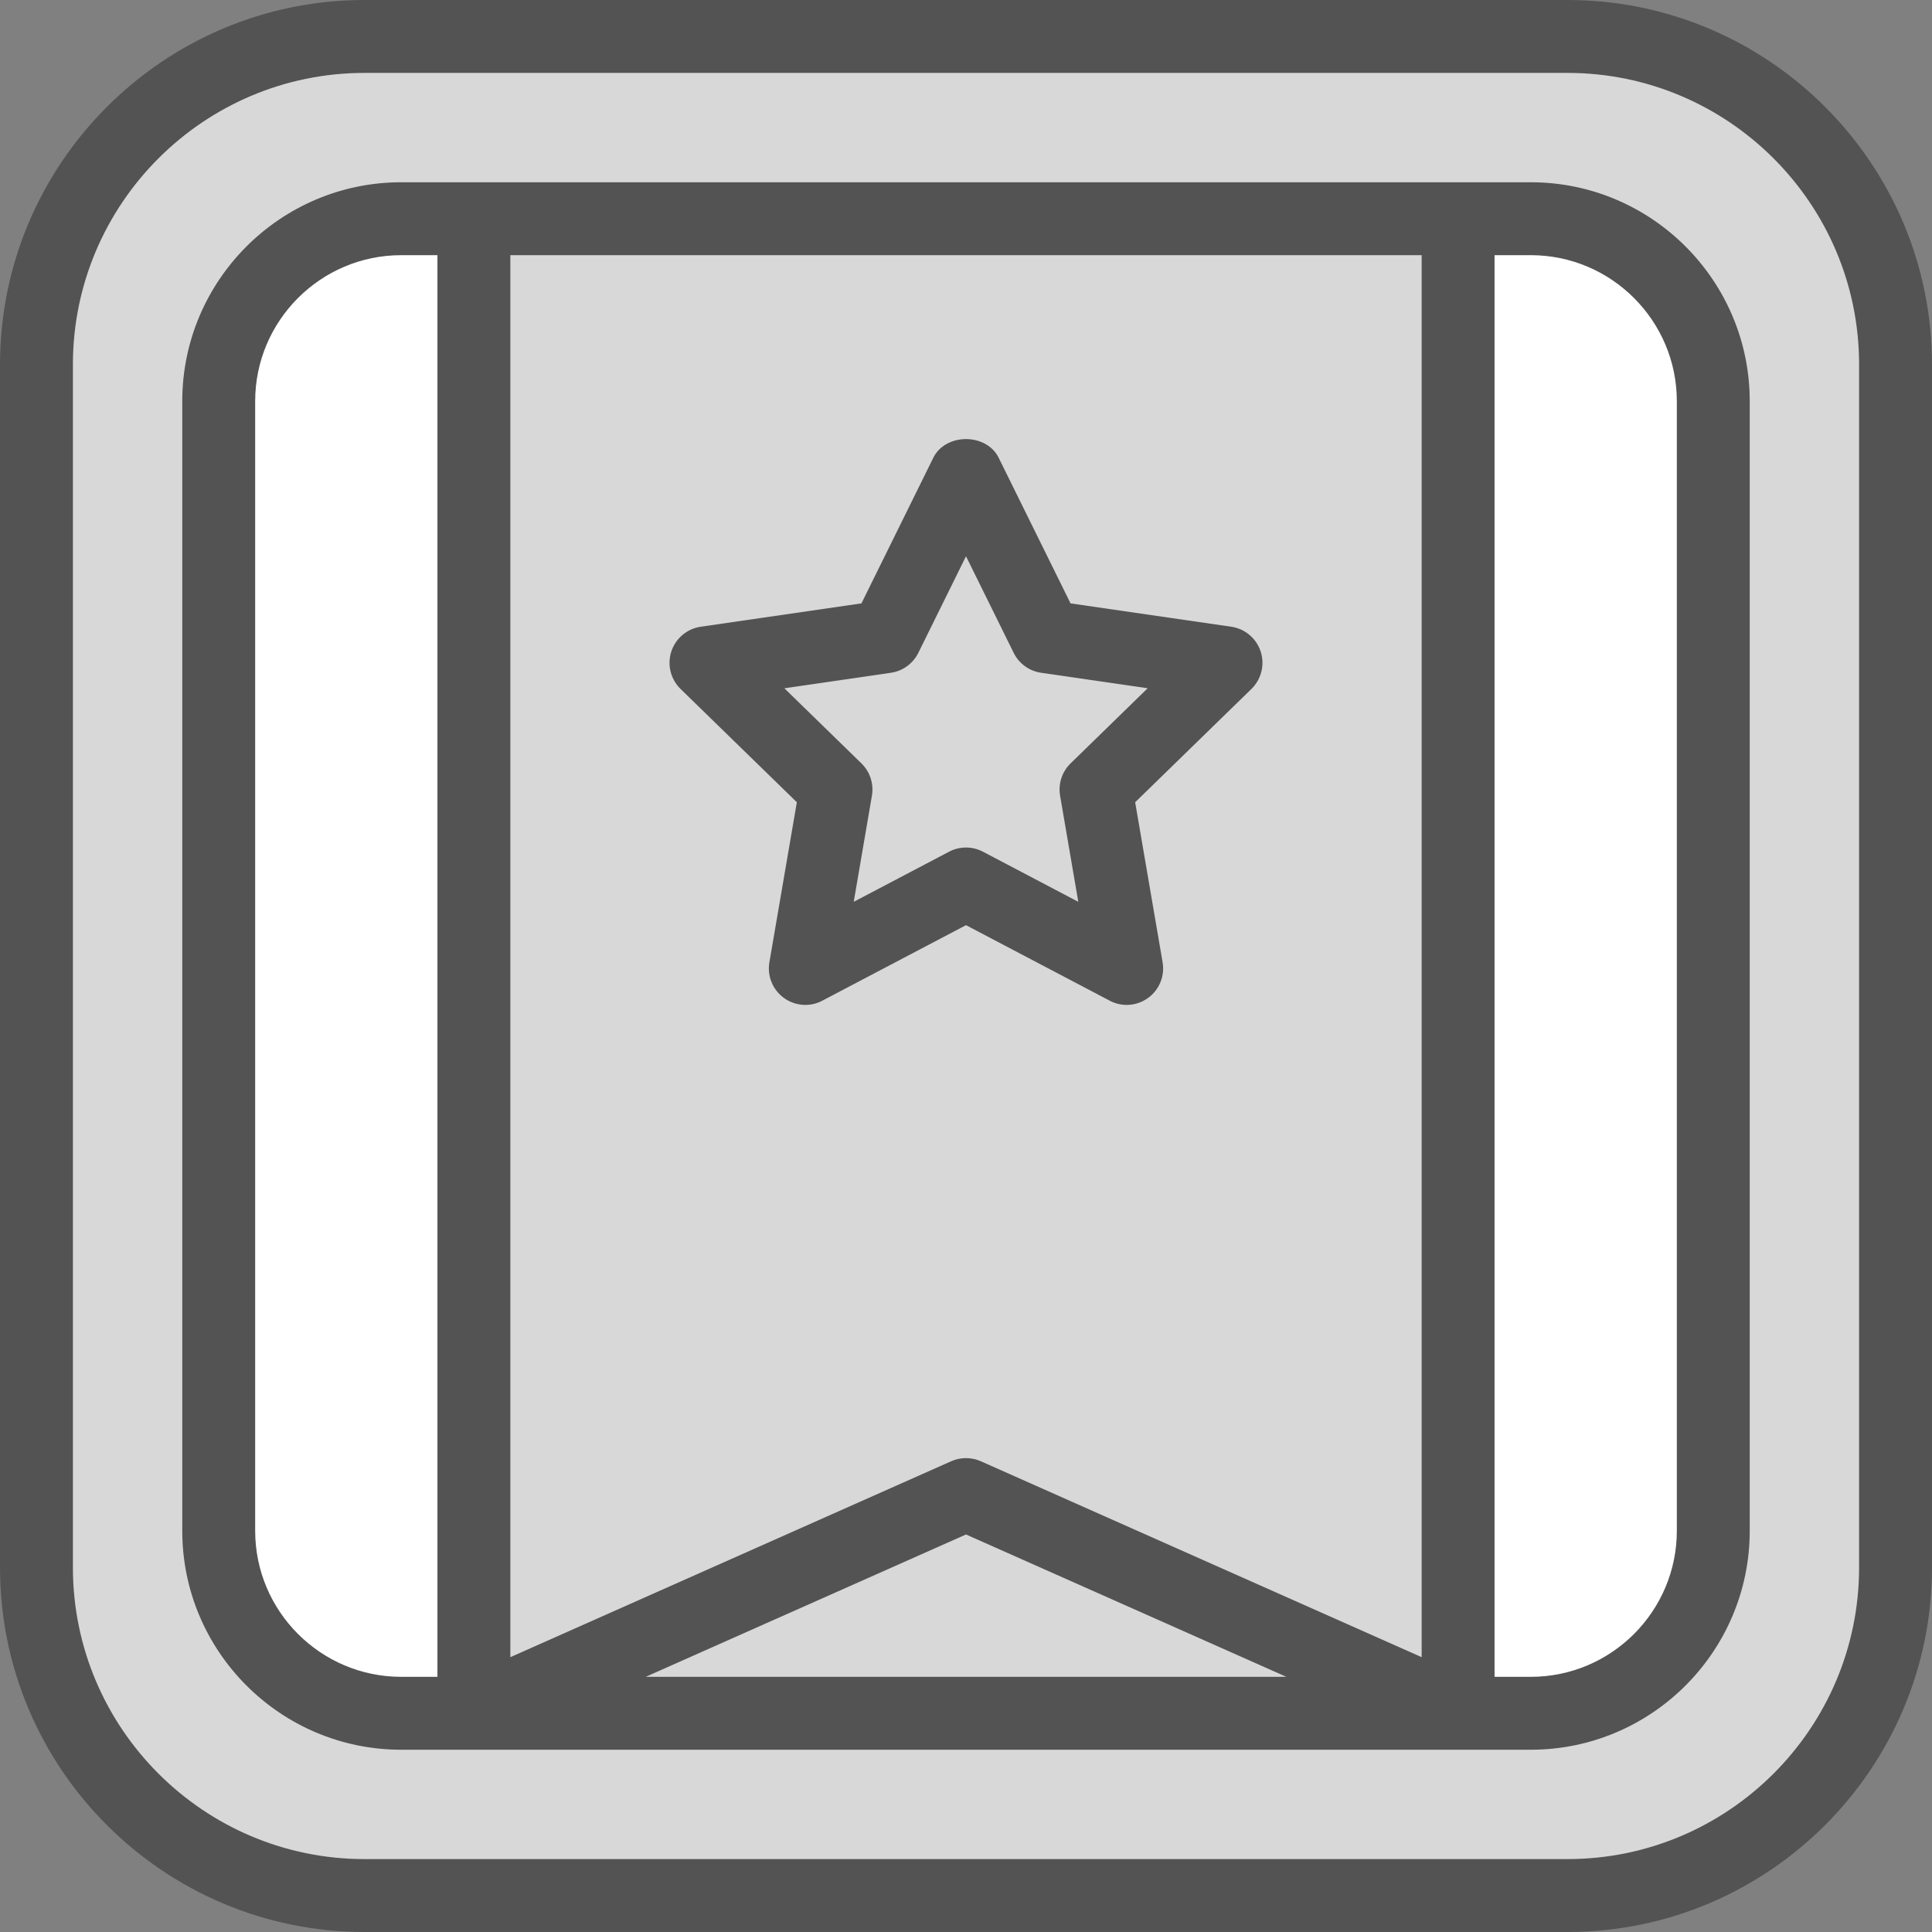
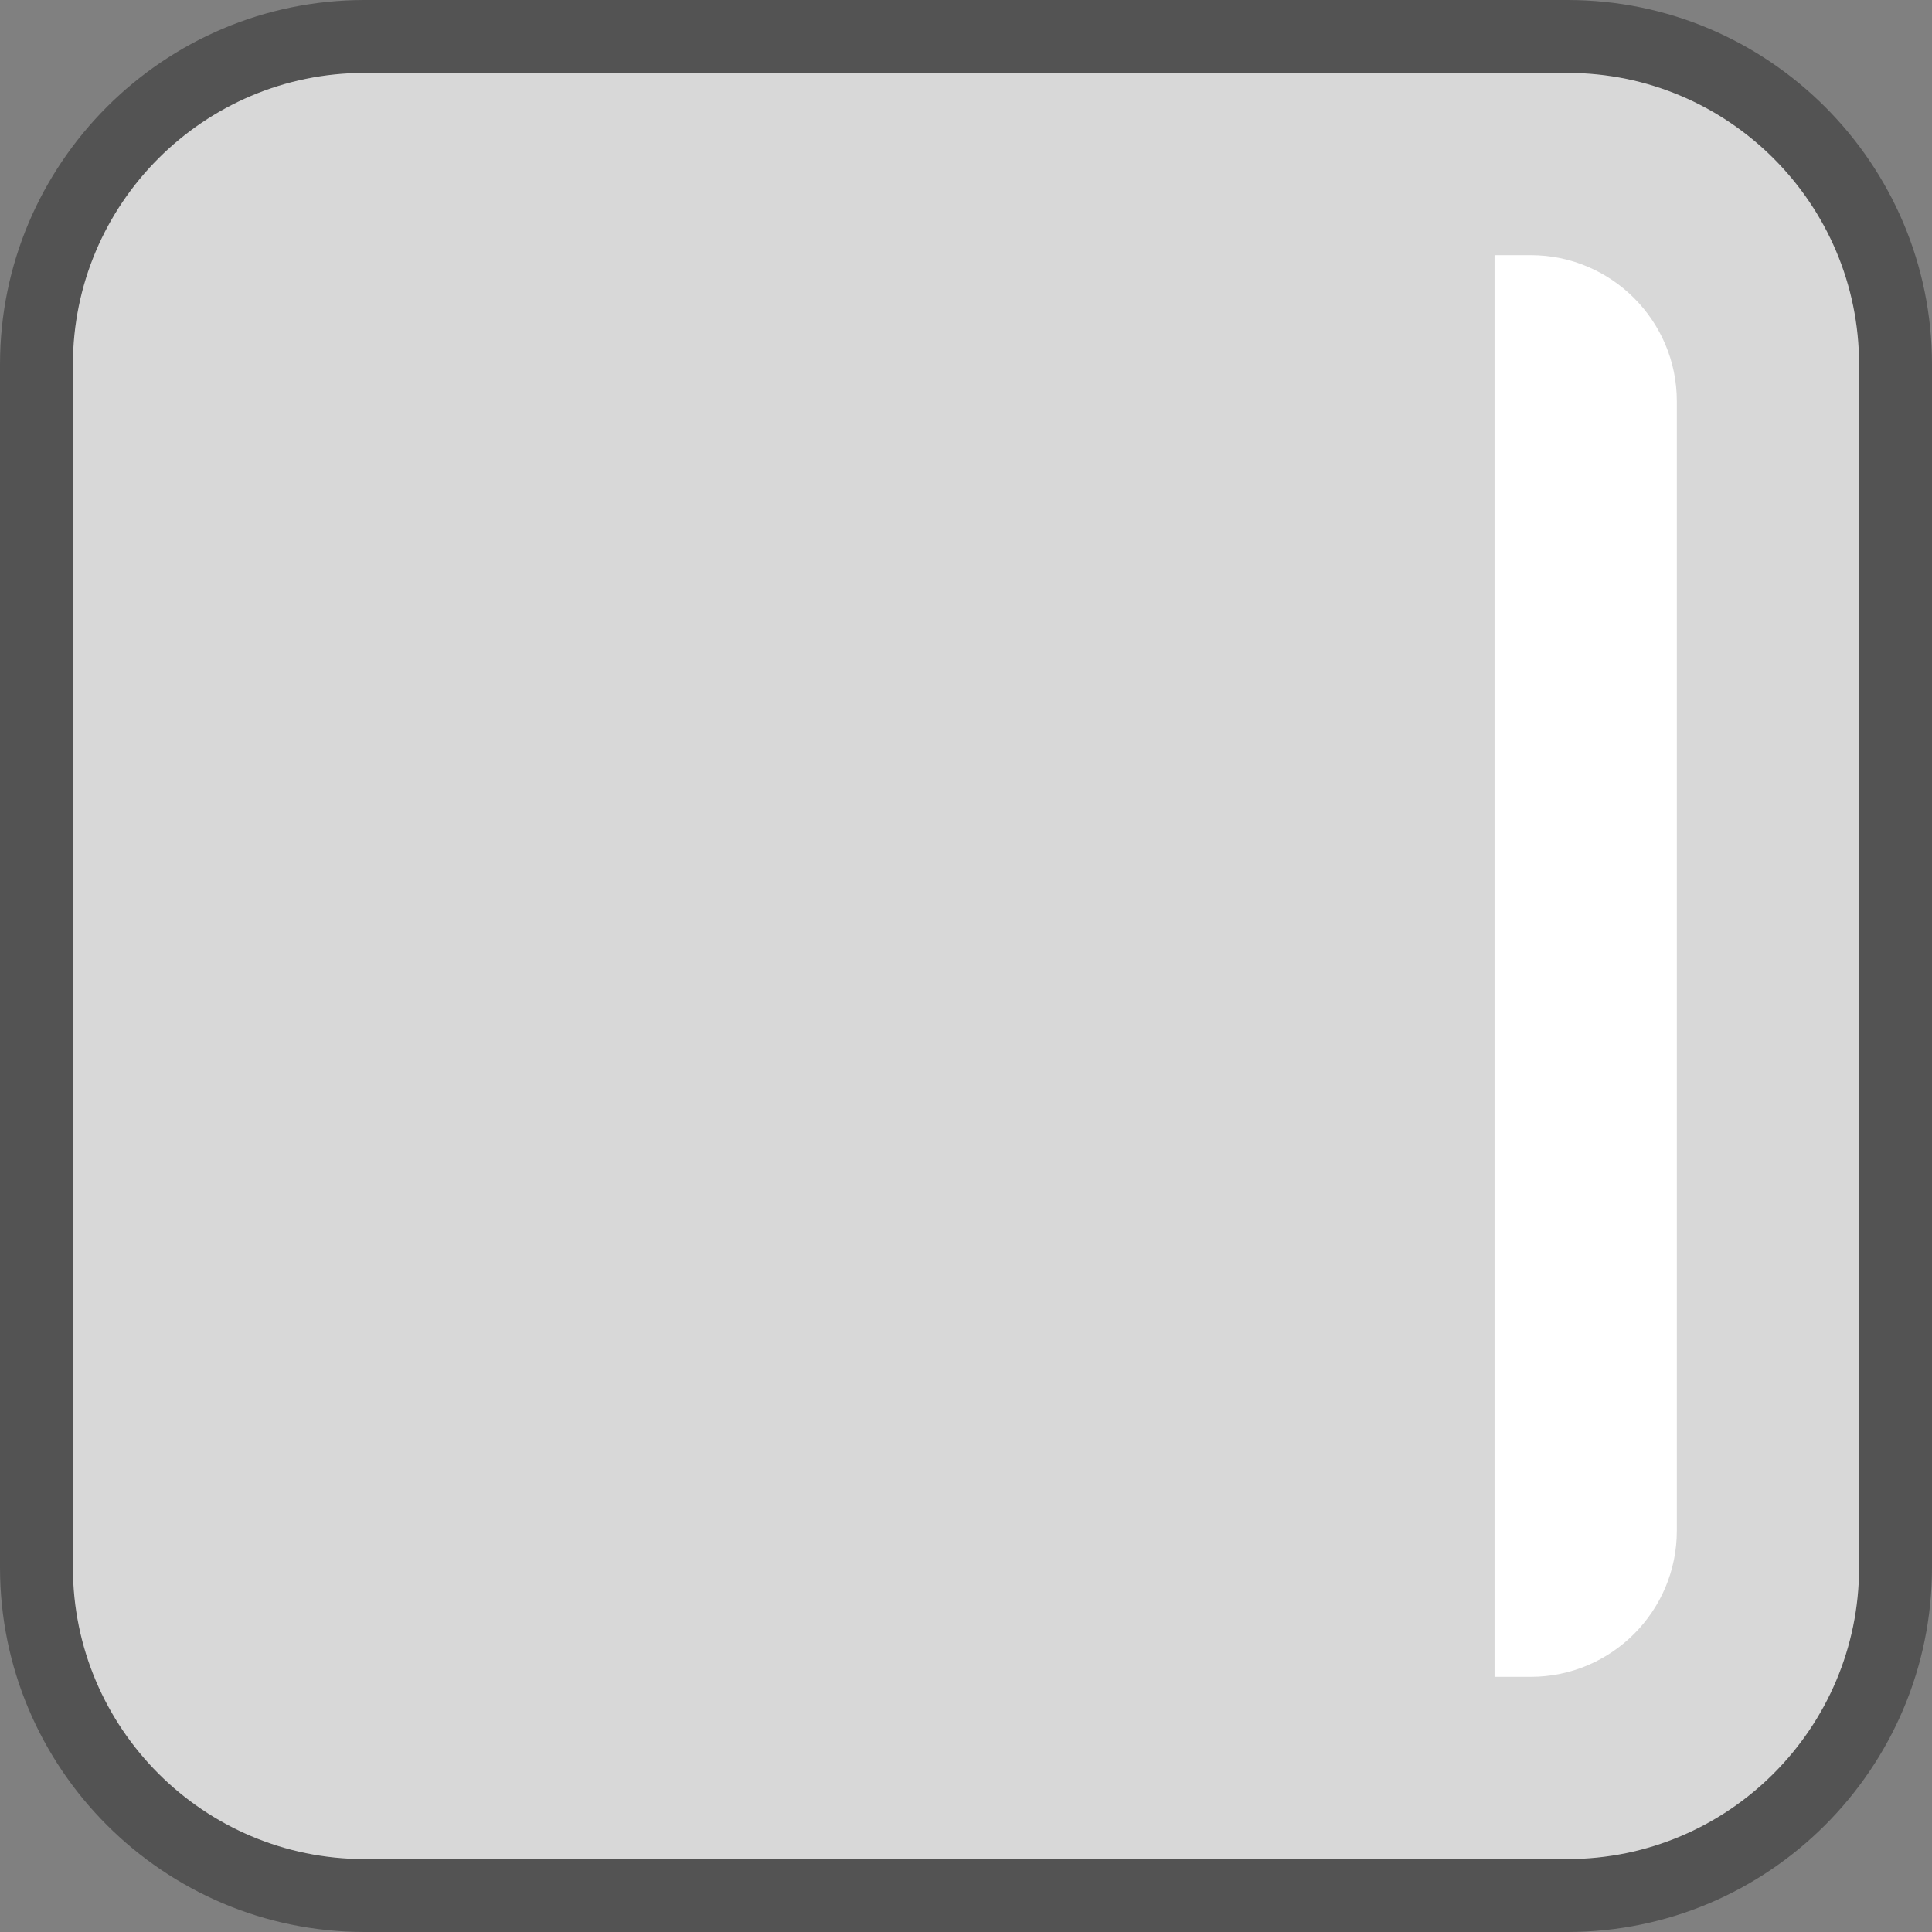
<svg xmlns="http://www.w3.org/2000/svg" enable-background="new 0 0 212 212" id="wunderlist" version="1.1" viewBox="0 0 212 212" xml:space="preserve">
  <rect x="0" y="0" width="212" height="212" fill="#808080" stroke="none" />
  <g>
    <path d="M172,0H40C17.945,0,0,17.945,0,40.002V172c0,22.055,17.945,40,40,40h132c22.055,0,40-17.945,40-40   V40.002C212,17.945,194.055,0,172,0z" fill="#535353" />
    <path d="M204,172c0,17.645-14.355,32-32,32H40c-17.645,0-32-14.355-32-32V40.002C8,22.355,22.355,8,40,8h132   c17.645,0,32,14.355,32,32.002V172z" fill="#D8D8D8" />
-     <path d="M167.973,20H160H52h-7.973C30.777,20,20,30.779,20,44.027v123.945   C20,181.223,30.777,192,44.027,192h123.945C181.223,192,192,181.223,192,167.973V44.027   C192,30.779,181.223,20,167.973,20z" fill="#535353" />
    <path d="M156,28v153.844l-48.375-21.5C107.106,160.113,106.555,160,106,160s-1.105,0.113-1.625,0.344   L56,181.844V28H156z" fill="#D8D8D8" />
-     <polygon fill="#D8D8D8" points="141.148,184 70.852,184 106,168.379  " />
-     <path d="M28,167.973V44.027C28,35.19,35.191,28,44.027,28H48v156h-3.973   C35.191,184,28,176.809,28,167.973z" fill="#FFFFFF" />
    <path d="M184,167.973C184,176.809,176.809,184,167.973,184H164V28h3.973C176.809,28,184,35.19,184,44.027   V167.973z" fill="#FFFFFF" />
-     <path d="M87.438,88.031l-3.012,17.562c-0.258,1.5,0.359,3.016,1.59,3.91   c1.238,0.898,2.875,1.02,4.211,0.305L106,101.519l15.773,8.289c0.582,0.309,1.223,0.461,1.859,0.461   c0.828,0,1.656-0.258,2.352-0.766c1.23-0.894,1.848-2.41,1.59-3.91l-3.012-17.562l12.762-12.435   c1.09-1.065,1.48-2.652,1.012-4.102c-0.473-1.447-1.723-2.504-3.231-2.723l-17.633-2.562l-7.887-15.979   c-1.344-2.731-5.828-2.731-7.172,0L94.527,66.209l-17.633,2.562c-1.508,0.219-2.758,1.275-3.231,2.723   c-0.469,1.449-0.078,3.037,1.012,4.102L87.438,88.031z" fill="#535353" />
-     <path d="M97.758,73.824c1.305-0.19,2.43-1.008,3.012-2.189L106,61.039l5.231,10.596   c0.582,1.182,1.707,2,3.012,2.189l11.691,1.699l-8.461,8.246c-0.941,0.92-1.371,2.244-1.148,3.541l1.996,11.646   l-10.461-5.498C107.277,93.152,106.641,93,106,93s-1.277,0.152-1.859,0.459l-10.461,5.498l1.996-11.646   c0.223-1.297-0.207-2.621-1.148-3.541l-8.461-8.246L97.758,73.824z" fill="#D8D8D8" />
  </g>
</svg>